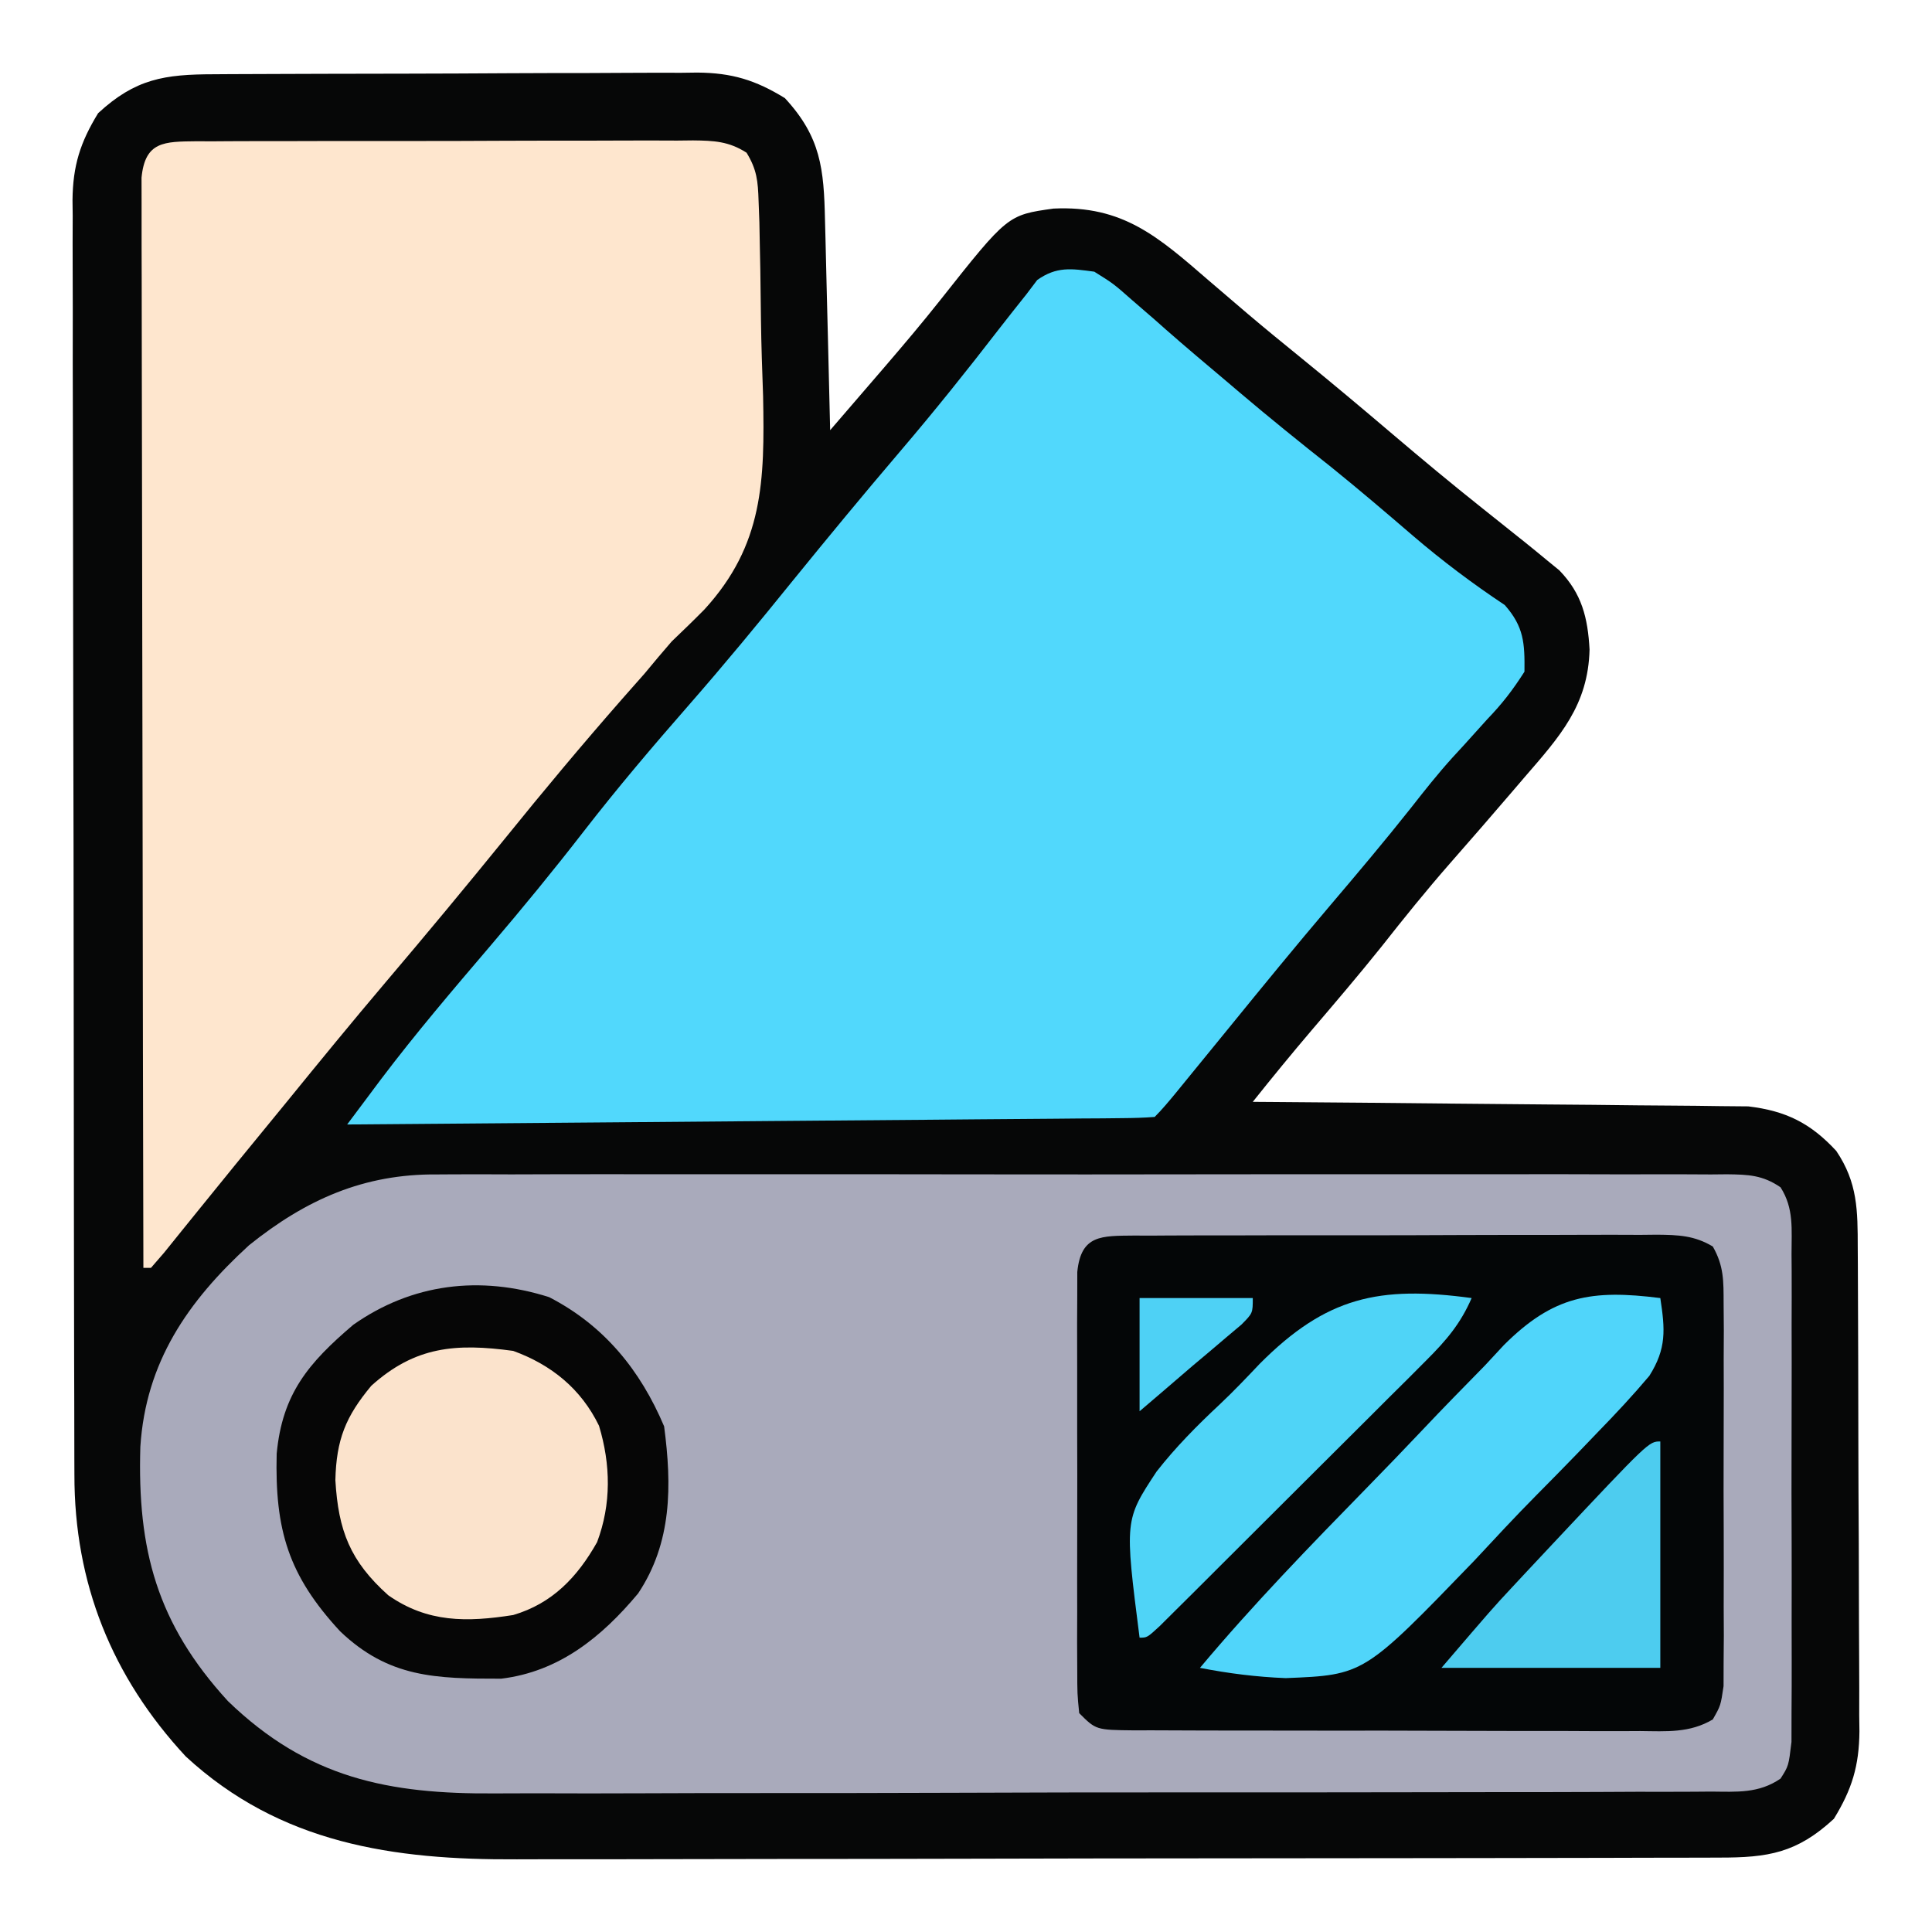
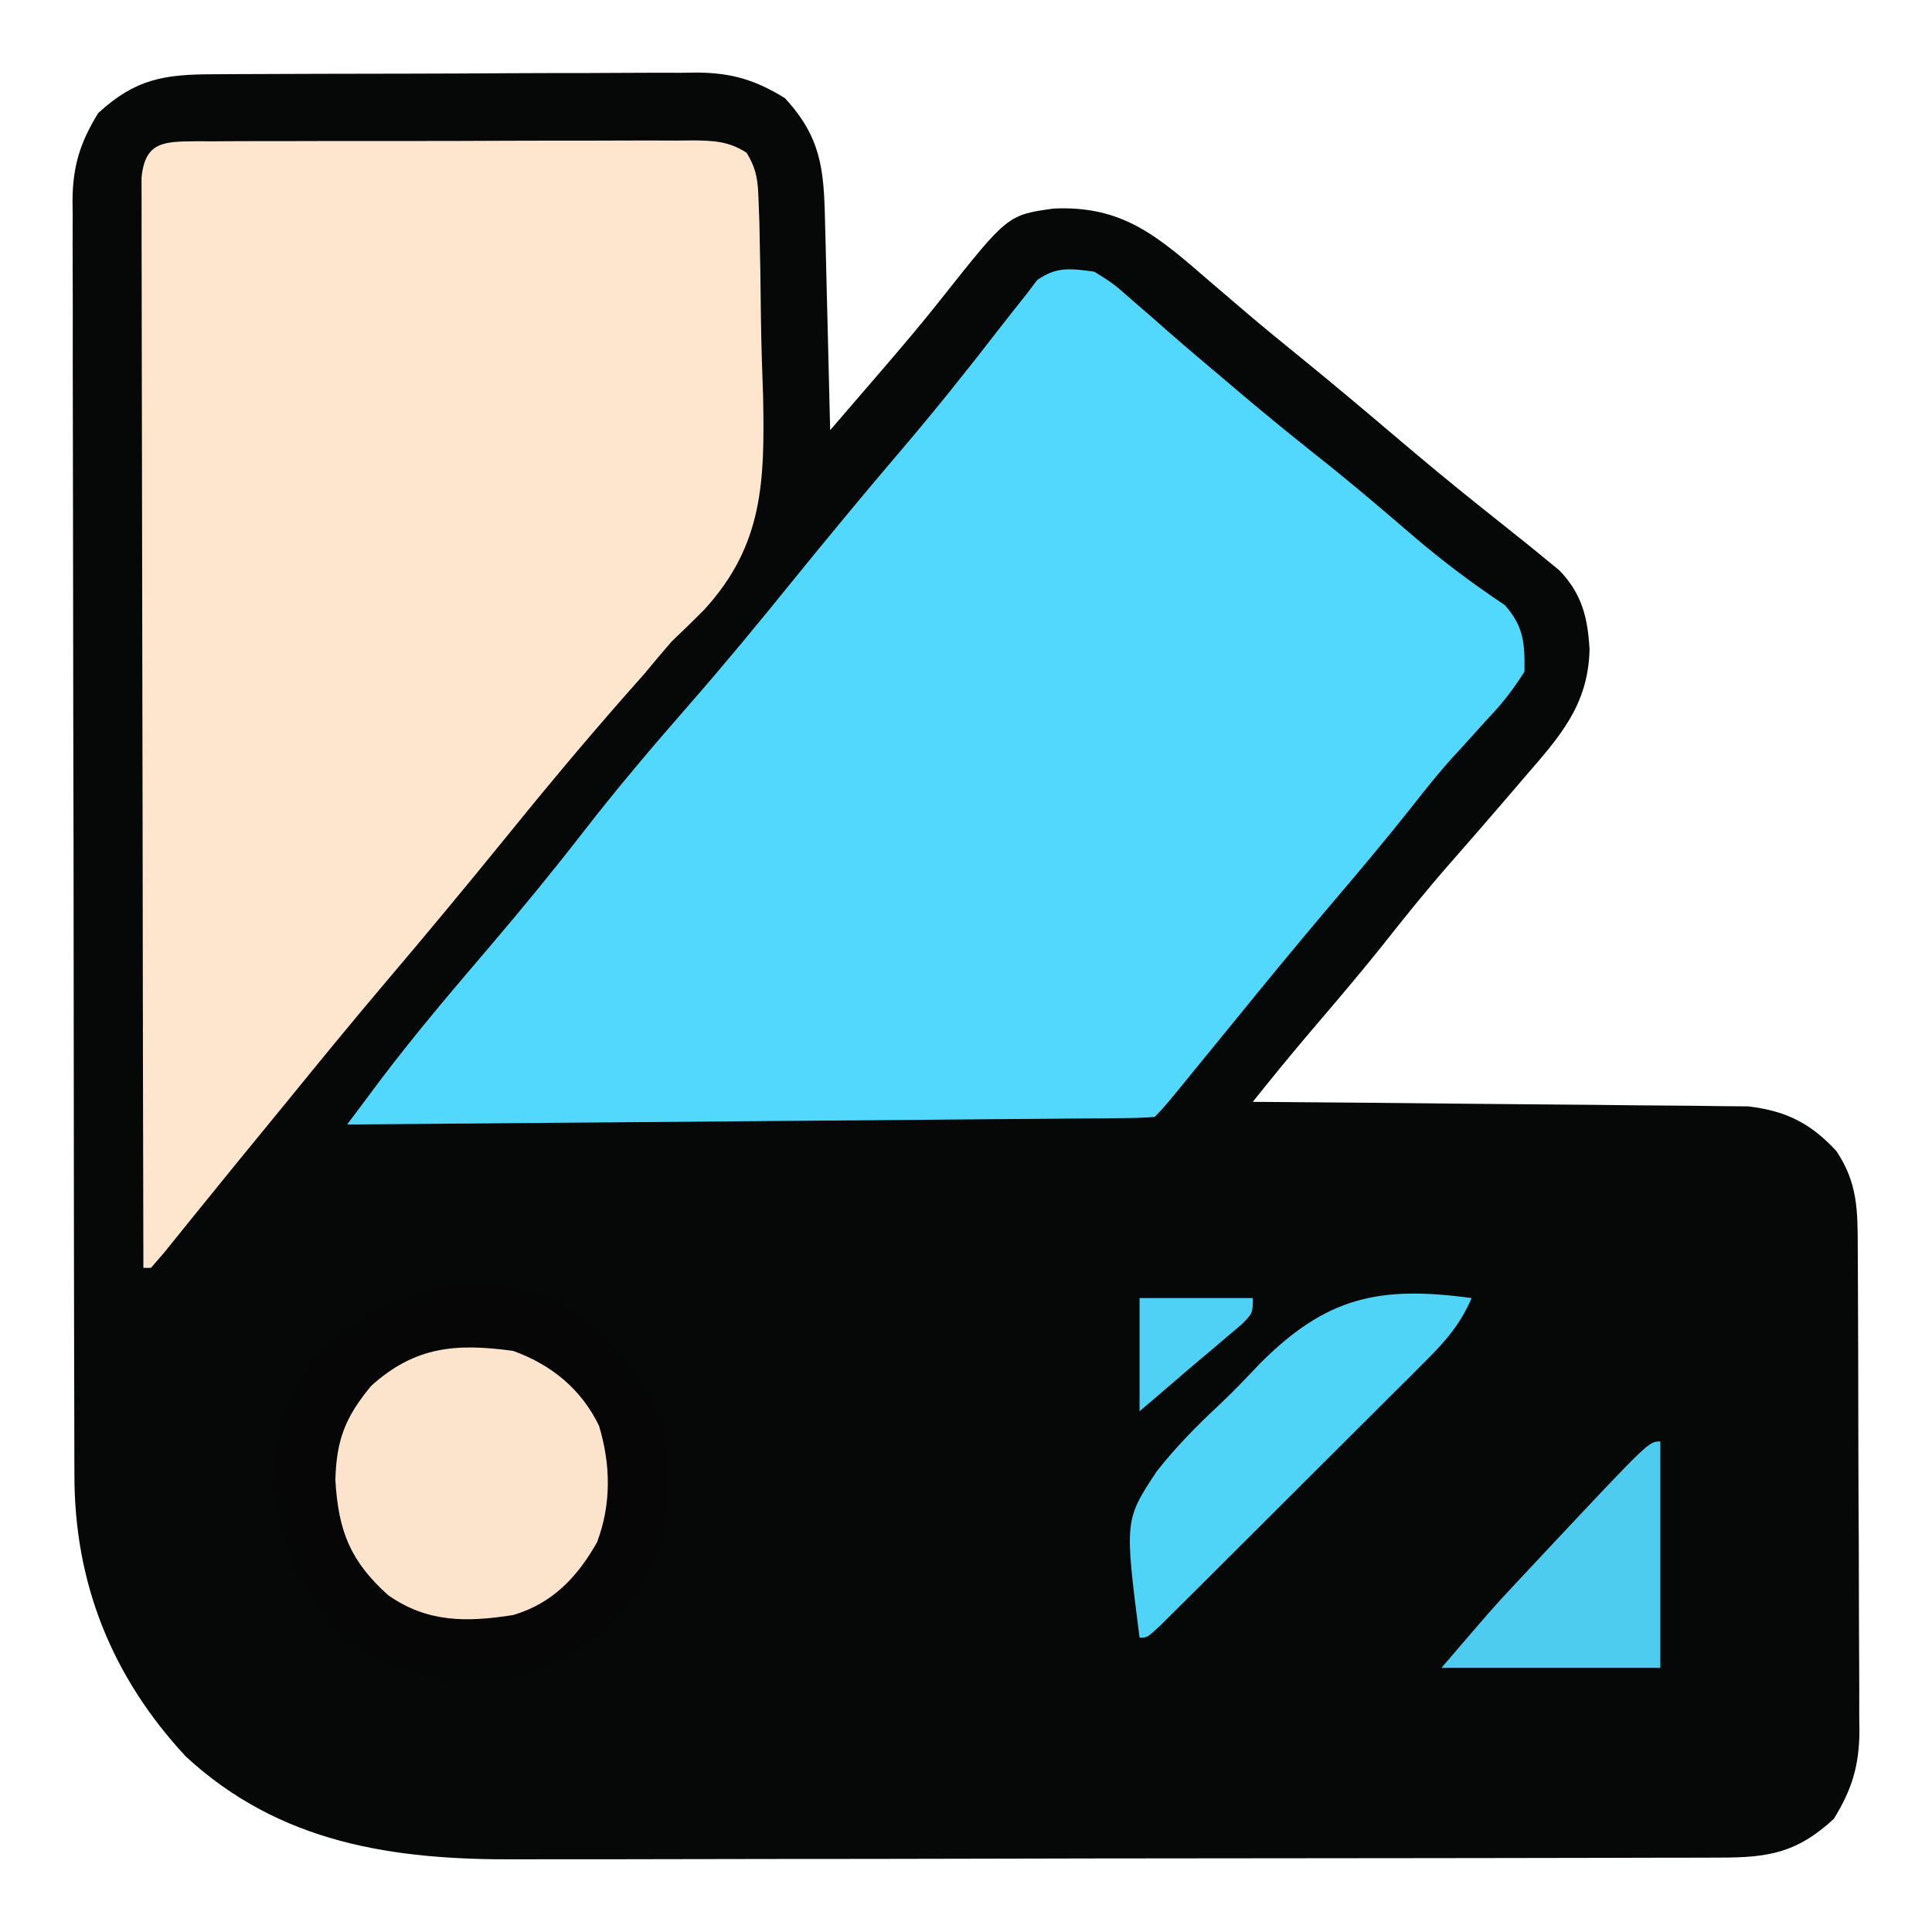
<svg xmlns="http://www.w3.org/2000/svg" width="256" height="256">
  <path d="M0 0 C1.113 -0.007 1.113 -0.007 2.248 -0.015 C4.703 -0.03 7.157 -0.036 9.612 -0.042 C11.32 -0.048 13.027 -0.054 14.735 -0.059 C18.317 -0.07 21.899 -0.076 25.481 -0.079 C30.064 -0.085 34.647 -0.109 39.23 -0.137 C42.759 -0.156 46.287 -0.161 49.816 -0.162 C51.505 -0.165 53.194 -0.173 54.884 -0.187 C57.251 -0.204 59.617 -0.202 61.984 -0.195 C63.025 -0.209 63.025 -0.209 64.087 -0.223 C68.678 -0.184 71.781 0.765 75.686 3.161 C80.459 8.321 80.856 12.54 81.003 19.329 C81.023 20.124 81.044 20.919 81.066 21.738 C81.131 24.275 81.19 26.812 81.249 29.349 C81.292 31.069 81.336 32.79 81.38 34.511 C81.487 38.727 81.588 42.944 81.686 47.161 C83.026 45.606 84.366 44.051 85.706 42.495 C86.776 41.252 87.848 40.009 88.919 38.766 C91.418 35.854 93.894 32.932 96.276 29.923 C105.202 18.648 105.202 18.648 111.288 17.798 C120.474 17.365 125.126 21.508 131.874 27.349 C133.023 28.332 134.173 29.316 135.323 30.298 C135.891 30.783 136.458 31.268 137.043 31.768 C139.398 33.765 141.79 35.714 144.186 37.661 C148.25 40.967 152.259 44.329 156.249 47.724 C160.141 51.034 164.061 54.293 168.061 57.474 C174.302 62.444 174.302 62.444 176.686 64.411 C177.491 65.069 177.491 65.069 178.311 65.739 C181.294 68.824 182.076 72.014 182.311 76.224 C182.126 83.618 178.373 87.746 173.686 93.161 C173.183 93.75 172.679 94.338 172.16 94.945 C169.392 98.181 166.599 101.395 163.788 104.595 C160.649 108.18 157.672 111.875 154.725 115.618 C151.738 119.344 148.641 122.976 145.541 126.609 C142.865 129.75 140.257 132.934 137.686 136.161 C138.537 136.167 139.389 136.173 140.265 136.179 C148.299 136.237 156.332 136.309 164.365 136.397 C168.494 136.442 172.624 136.481 176.754 136.508 C180.741 136.534 184.729 136.574 188.716 136.624 C190.235 136.641 191.754 136.652 193.273 136.659 C195.406 136.668 197.538 136.697 199.671 136.729 C201.49 136.745 201.49 136.745 203.345 136.762 C208.337 137.358 211.595 138.982 214.999 142.661 C217.845 146.878 217.84 150.567 217.847 155.475 C217.852 156.217 217.857 156.959 217.862 157.723 C217.877 160.178 217.884 162.632 217.889 165.087 C217.895 166.795 217.901 168.502 217.907 170.21 C217.917 173.792 217.923 177.374 217.927 180.956 C217.932 185.539 217.956 190.122 217.984 194.705 C218.003 198.234 218.008 201.762 218.01 205.291 C218.013 206.98 218.021 208.669 218.034 210.358 C218.051 212.726 218.049 215.092 218.043 217.459 C218.052 218.153 218.061 218.847 218.071 219.561 C218.031 224.153 217.082 227.256 214.686 231.161 C209.776 235.703 205.966 236.31 199.497 236.302 C198.76 236.305 198.022 236.308 197.263 236.311 C194.785 236.319 192.307 236.321 189.829 236.322 C188.055 236.327 186.281 236.332 184.507 236.337 C179.68 236.35 174.853 236.357 170.026 236.361 C167.008 236.364 163.99 236.368 160.972 236.373 C151.522 236.387 142.073 236.396 132.623 236.4 C121.728 236.405 110.834 236.422 99.939 236.451 C91.512 236.473 83.085 236.483 74.657 236.484 C69.628 236.485 64.598 236.491 59.569 236.509 C54.831 236.525 50.092 236.527 45.354 236.519 C43.622 236.518 41.89 236.522 40.159 236.532 C23.85 236.62 8.821 234.463 -3.697 222.903 C-13.509 212.332 -18.472 199.915 -18.454 185.571 C-18.457 184.826 -18.46 184.082 -18.463 183.316 C-18.472 180.833 -18.473 178.351 -18.475 175.868 C-18.479 174.084 -18.485 172.3 -18.49 170.515 C-18.503 165.677 -18.509 160.838 -18.514 155.999 C-18.517 152.976 -18.521 149.952 -18.525 146.928 C-18.539 137.466 -18.549 128.004 -18.553 118.541 C-18.557 107.621 -18.575 96.701 -18.604 85.781 C-18.625 77.336 -18.635 68.891 -18.637 60.446 C-18.638 55.403 -18.644 50.36 -18.661 45.318 C-18.678 40.577 -18.68 35.836 -18.671 31.095 C-18.671 29.356 -18.675 27.617 -18.685 25.878 C-18.697 23.502 -18.692 21.127 -18.681 18.752 C-18.693 17.722 -18.693 17.722 -18.706 16.671 C-18.659 12.118 -17.684 9.036 -15.314 5.161 C-10.371 0.589 -6.512 0.01 0 0 Z " fill="#060707" transform="translate(28.314,9.839)" />
-   <path d="M0 0 C0.756 -0.005 1.512 -0.009 2.291 -0.014 C4.802 -0.026 7.313 -0.017 9.824 -0.007 C11.633 -0.011 13.442 -0.017 15.251 -0.023 C20.148 -0.037 25.044 -0.032 29.94 -0.022 C35.066 -0.014 40.192 -0.021 45.319 -0.026 C53.921 -0.032 62.523 -0.024 71.125 -0.01 C81.076 0.006 91.027 0.001 100.978 -0.016 C109.523 -0.029 118.068 -0.031 126.614 -0.023 C131.717 -0.019 136.821 -0.018 141.924 -0.028 C146.717 -0.037 151.509 -0.031 156.302 -0.013 C158.063 -0.009 159.825 -0.01 161.586 -0.017 C163.984 -0.025 166.382 -0.015 168.781 0 C169.482 -0.007 170.184 -0.013 170.907 -0.02 C173.734 0.014 175.637 0.082 178.005 1.706 C179.8 4.521 179.455 7.27 179.461 10.559 C179.469 11.649 179.469 11.649 179.477 12.762 C179.49 15.167 179.481 17.57 179.471 19.975 C179.473 21.645 179.476 23.315 179.48 24.985 C179.484 28.485 179.478 31.986 179.464 35.486 C179.447 39.975 179.457 44.464 179.475 48.954 C179.485 52.402 179.482 55.851 179.474 59.299 C179.472 60.955 179.475 62.61 179.482 64.266 C179.489 66.579 179.478 68.89 179.461 71.203 C179.459 72.52 179.456 73.837 179.454 75.193 C179.073 78.381 179.073 78.381 178.003 80.056 C175.103 82.047 172.204 81.801 168.807 81.775 C168.062 81.781 167.316 81.788 166.548 81.794 C164.043 81.811 161.538 81.806 159.032 81.801 C157.238 81.808 155.445 81.817 153.651 81.827 C148.77 81.849 143.89 81.852 139.009 81.85 C134.931 81.85 130.854 81.858 126.777 81.867 C117.148 81.886 107.52 81.889 97.892 81.882 C87.976 81.875 78.06 81.898 68.144 81.935 C59.623 81.966 51.103 81.977 42.582 81.973 C37.496 81.971 32.411 81.977 27.326 82.001 C22.535 82.024 17.744 82.022 12.953 82.001 C11.202 81.998 9.451 82.003 7.7 82.017 C-6.449 82.125 -17.175 79.997 -27.736 69.775 C-37.141 59.498 -39.74 49.72 -39.33 36.088 C-38.611 24.871 -33.061 16.825 -24.927 9.381 C-17.407 3.342 -9.72 -0.094 0 0 Z " fill="#A9AABB" transform="translate(57.927,155.619)" />
  <path d="M0 0 C2.535 1.582 2.535 1.582 5.062 3.812 C6.011 4.632 6.96 5.452 7.938 6.297 C8.435 6.737 8.933 7.177 9.445 7.631 C12.116 9.983 14.843 12.267 17.562 14.562 C18.114 15.031 18.665 15.499 19.233 15.982 C23.226 19.371 27.296 22.651 31.402 25.902 C35.07 28.864 38.654 31.921 42.228 34.995 C46.112 38.318 50.129 41.341 54.391 44.172 C56.925 47.05 57.044 49.216 57 53 C55.419 55.476 54.057 57.236 52.062 59.312 C51.031 60.453 50.001 61.595 48.973 62.738 C48.462 63.293 47.952 63.848 47.426 64.42 C45.516 66.536 43.755 68.754 42 71 C38.472 75.451 34.82 79.783 31.141 84.109 C26.69 89.349 22.338 94.666 18 100 C16.334 102.042 14.668 104.084 13 106.125 C12.258 107.035 11.515 107.945 10.75 108.883 C9.867 109.951 8.98 111.02 8 112 C6.609 112.108 5.213 112.147 3.818 112.158 C2.916 112.168 2.014 112.178 1.085 112.188 C0.088 112.194 -0.909 112.199 -1.936 112.205 C-2.98 112.215 -4.023 112.225 -5.099 112.235 C-8.567 112.267 -12.035 112.292 -15.504 112.316 C-17.901 112.337 -20.299 112.358 -22.697 112.379 C-29.021 112.435 -35.345 112.484 -41.67 112.532 C-48.118 112.582 -54.566 112.638 -61.014 112.693 C-73.676 112.801 -86.338 112.903 -99 113 C-98.046 111.723 -97.091 110.447 -96.135 109.171 C-95.604 108.46 -95.072 107.749 -94.524 107.017 C-89.921 100.926 -84.958 95.113 -80.005 89.306 C-75.761 84.329 -71.63 79.296 -67.625 74.125 C-63.171 68.381 -58.491 62.873 -53.705 57.404 C-49.01 52.036 -44.481 46.547 -40 41 C-35.269 35.176 -30.496 29.395 -25.625 23.688 C-21.141 18.431 -16.836 13.051 -12.616 7.581 C-11.424 6.043 -10.213 4.521 -9 3 C-8.526 2.374 -8.051 1.747 -7.562 1.102 C-4.988 -0.713 -3.054 -0.416 0 0 Z " fill="#51D8FC" transform="translate(145,36)" />
  <path d="M0 0 C1.048 0.004 1.048 0.004 2.117 0.008 C2.854 0.002 3.591 -0.003 4.35 -0.008 C6.792 -0.022 9.234 -0.021 11.676 -0.019 C13.37 -0.023 15.064 -0.027 16.758 -0.032 C20.311 -0.039 23.865 -0.039 27.418 -0.034 C31.976 -0.028 36.533 -0.045 41.091 -0.068 C44.59 -0.083 48.09 -0.083 51.589 -0.08 C53.269 -0.081 54.95 -0.086 56.63 -0.096 C58.979 -0.108 61.327 -0.102 63.676 -0.09 C64.373 -0.098 65.069 -0.105 65.787 -0.113 C68.559 -0.083 70.52 -0.001 72.885 1.517 C74.253 3.76 74.392 5.274 74.477 7.899 C74.512 8.834 74.547 9.77 74.583 10.734 C74.602 11.746 74.622 12.759 74.641 13.802 C74.663 14.852 74.685 15.902 74.707 16.984 C74.744 19.214 74.772 21.444 74.792 23.674 C74.836 27.046 74.954 30.41 75.075 33.78 C75.292 45.002 75.128 53.481 67.306 62.032 C65.886 63.476 64.425 64.881 62.961 66.282 C61.744 67.689 60.541 69.107 59.36 70.544 C58.355 71.688 57.347 72.83 56.336 73.97 C51.077 79.97 45.976 86.075 40.961 92.282 C35.726 98.728 30.428 105.112 25.052 111.441 C20.621 116.667 16.285 121.967 11.961 127.282 C9.723 130.019 7.484 132.755 5.243 135.489 C3.632 137.461 2.028 139.437 0.43 141.419 C-0.385 142.426 -1.199 143.432 -2.039 144.47 C-2.781 145.391 -3.524 146.313 -4.289 147.263 C-4.866 147.929 -5.444 148.596 -6.039 149.282 C-6.369 149.282 -6.699 149.282 -7.039 149.282 C-7.085 130.15 -7.121 111.018 -7.142 91.887 C-7.153 83.004 -7.167 74.121 -7.189 65.238 C-7.209 57.498 -7.222 49.758 -7.227 42.018 C-7.229 37.918 -7.236 33.818 -7.25 29.717 C-7.264 25.861 -7.268 22.005 -7.265 18.149 C-7.265 16.731 -7.269 15.313 -7.277 13.895 C-7.287 11.964 -7.283 10.034 -7.279 8.103 C-7.281 7.021 -7.283 5.939 -7.285 4.824 C-6.817 -0.007 -4.272 0.047 0 0 Z " fill="#FEE6CE" transform="translate(26.039,18.718)" />
-   <path d="M0 0 C0.736 0.002 1.472 0.005 2.231 0.008 C3.007 0.002 3.782 -0.003 4.582 -0.008 C7.154 -0.022 9.725 -0.021 12.297 -0.019 C14.081 -0.023 15.865 -0.027 17.648 -0.032 C21.39 -0.039 25.132 -0.039 28.873 -0.034 C33.673 -0.028 38.473 -0.045 43.273 -0.068 C46.957 -0.083 50.642 -0.083 54.326 -0.08 C56.096 -0.081 57.866 -0.086 59.636 -0.096 C62.109 -0.108 64.582 -0.102 67.055 -0.09 C67.789 -0.098 68.523 -0.105 69.28 -0.113 C72.094 -0.084 74.213 -0.013 76.662 1.449 C78.138 4.037 78.089 6.017 78.096 8.991 C78.105 10.162 78.115 11.334 78.124 12.541 C78.118 13.806 78.112 15.072 78.106 16.376 C78.109 17.674 78.112 18.972 78.115 20.31 C78.119 23.057 78.113 25.804 78.099 28.551 C78.082 32.072 78.091 35.592 78.109 39.113 C78.123 42.472 78.113 45.83 78.106 49.188 C78.112 50.454 78.118 51.72 78.124 53.024 C78.11 54.781 78.11 54.781 78.096 56.573 C78.093 57.606 78.091 58.638 78.089 59.702 C77.708 62.282 77.708 62.282 76.662 64.116 C73.612 65.936 70.504 65.69 67.055 65.654 C66.277 65.658 65.5 65.662 64.699 65.666 C62.127 65.674 59.556 65.66 56.985 65.645 C55.2 65.645 53.416 65.645 51.631 65.647 C47.891 65.647 44.151 65.636 40.411 65.618 C35.61 65.596 30.81 65.595 26.009 65.602 C22.324 65.605 18.64 65.599 14.955 65.589 C13.184 65.585 11.414 65.584 9.643 65.585 C7.172 65.586 4.702 65.573 2.231 65.557 C1.127 65.561 1.127 65.561 0 65.564 C-5.064 65.511 -5.064 65.511 -7.292 63.282 C-7.546 60.739 -7.546 60.739 -7.551 57.487 C-7.558 56.273 -7.564 55.058 -7.57 53.806 C-7.566 52.489 -7.562 51.171 -7.558 49.813 C-7.559 48.453 -7.561 47.093 -7.564 45.733 C-7.567 42.882 -7.562 40.031 -7.553 37.179 C-7.542 33.52 -7.548 29.862 -7.56 26.203 C-7.568 23.394 -7.565 20.586 -7.56 17.777 C-7.558 15.771 -7.564 13.764 -7.57 11.758 C-7.564 10.543 -7.558 9.329 -7.551 8.077 C-7.55 7.004 -7.548 5.931 -7.546 4.825 C-7.052 -0.125 -4.348 0.046 0 0 Z " fill="#040607" transform="translate(150.292,163.718)" />
  <path d="M0 0 C7.269 3.746 12.079 9.656 15.234 17.121 C16.271 24.974 16.281 32.519 11.789 39.258 C6.968 45.036 1.319 49.627 -6.352 50.555 C-15.068 50.564 -21.251 50.425 -27.691 44.285 C-34.566 36.856 -36.353 30.853 -36.105 20.754 C-35.362 12.806 -31.908 8.733 -25.961 3.664 C-18.168 -1.813 -9.16 -2.911 0 0 Z " fill="#060606" transform="translate(72.766,171.879)" />
  <path d="M0 0 C5.068 1.842 8.998 5.033 11.371 9.918 C12.925 15.062 13.02 20.293 11.117 25.344 C8.513 29.966 5.196 33.469 0 35 C-6.134 35.963 -11.35 36.029 -16.562 32.375 C-21.602 27.849 -23.165 23.853 -23.562 17.125 C-23.429 11.753 -22.21 8.717 -18.801 4.621 C-12.985 -0.615 -7.571 -1.031 0 0 Z " fill="#FBE3CC" transform="translate(68,179)" />
-   <path d="M0 0 C0.636 4.177 0.838 6.671 -1.454 10.307 C-3.632 12.893 -5.905 15.329 -8.266 17.75 C-9.128 18.649 -9.991 19.547 -10.88 20.473 C-12.716 22.368 -14.559 24.25 -16.418 26.121 C-19.233 28.96 -21.944 31.89 -24.668 34.816 C-39.272 49.941 -39.272 49.941 -49.64 50.36 C-53.524 50.203 -57.184 49.743 -61 49 C-53.979 40.628 -46.386 32.807 -38.752 24.997 C-36.348 22.535 -33.957 20.063 -31.595 17.56 C-28.849 14.65 -26.05 11.796 -23.246 8.941 C-22.413 8.045 -21.581 7.148 -20.723 6.224 C-14.153 -0.328 -9.121 -1.154 0 0 Z " fill="#50D5FA" transform="translate(220,172)" />
  <path d="M0 0 C-1.47 3.397 -3.364 5.612 -5.975 8.218 C-7.201 9.449 -7.201 9.449 -8.452 10.704 C-9.777 12.019 -9.777 12.019 -11.129 13.359 C-12.034 14.264 -12.939 15.168 -13.871 16.1 C-15.783 18.009 -17.696 19.915 -19.613 21.819 C-22.075 24.264 -24.531 26.716 -26.984 29.17 C-29.321 31.507 -31.663 33.839 -34.004 36.172 C-35.332 37.498 -35.332 37.498 -36.687 38.852 C-37.501 39.659 -38.316 40.467 -39.155 41.3 C-39.875 42.016 -40.595 42.732 -41.337 43.47 C-43 45 -43 45 -44 45 C-45.989 29.424 -45.989 29.424 -41.743 22.983 C-39.22 19.758 -36.387 16.899 -33.398 14.106 C-31.557 12.37 -29.829 10.558 -28.092 8.719 C-19.265 -0.154 -12.274 -1.665 0 0 Z " fill="#4FD4F7" transform="translate(195,172)" />
  <path d="M0 0 C0 9.9 0 19.8 0 30 C-9.57 30 -19.14 30 -29 30 C-22.238 22.111 -22.238 22.111 -19.633 19.316 C-18.775 18.395 -18.775 18.395 -17.899 17.455 C-17.314 16.831 -16.728 16.206 -16.125 15.562 C-15.514 14.91 -14.904 14.258 -14.275 13.586 C-1.518 0 -1.518 0 0 0 Z " fill="#4DCCEF" transform="translate(220,191)" />
  <path d="M0 0 C4.95 0 9.9 0 15 0 C15 2 15 2 13.496 3.516 C12.817 4.088 12.137 4.66 11.438 5.25 C10.714 5.865 9.991 6.48 9.246 7.113 C8.505 7.736 7.764 8.359 7 9 C5.666 10.145 4.332 11.29 3 12.438 C2.01 13.283 1.02 14.129 0 15 C0 10.05 0 5.1 0 0 Z " fill="#4ED1F5" transform="translate(151,172)" />
</svg>